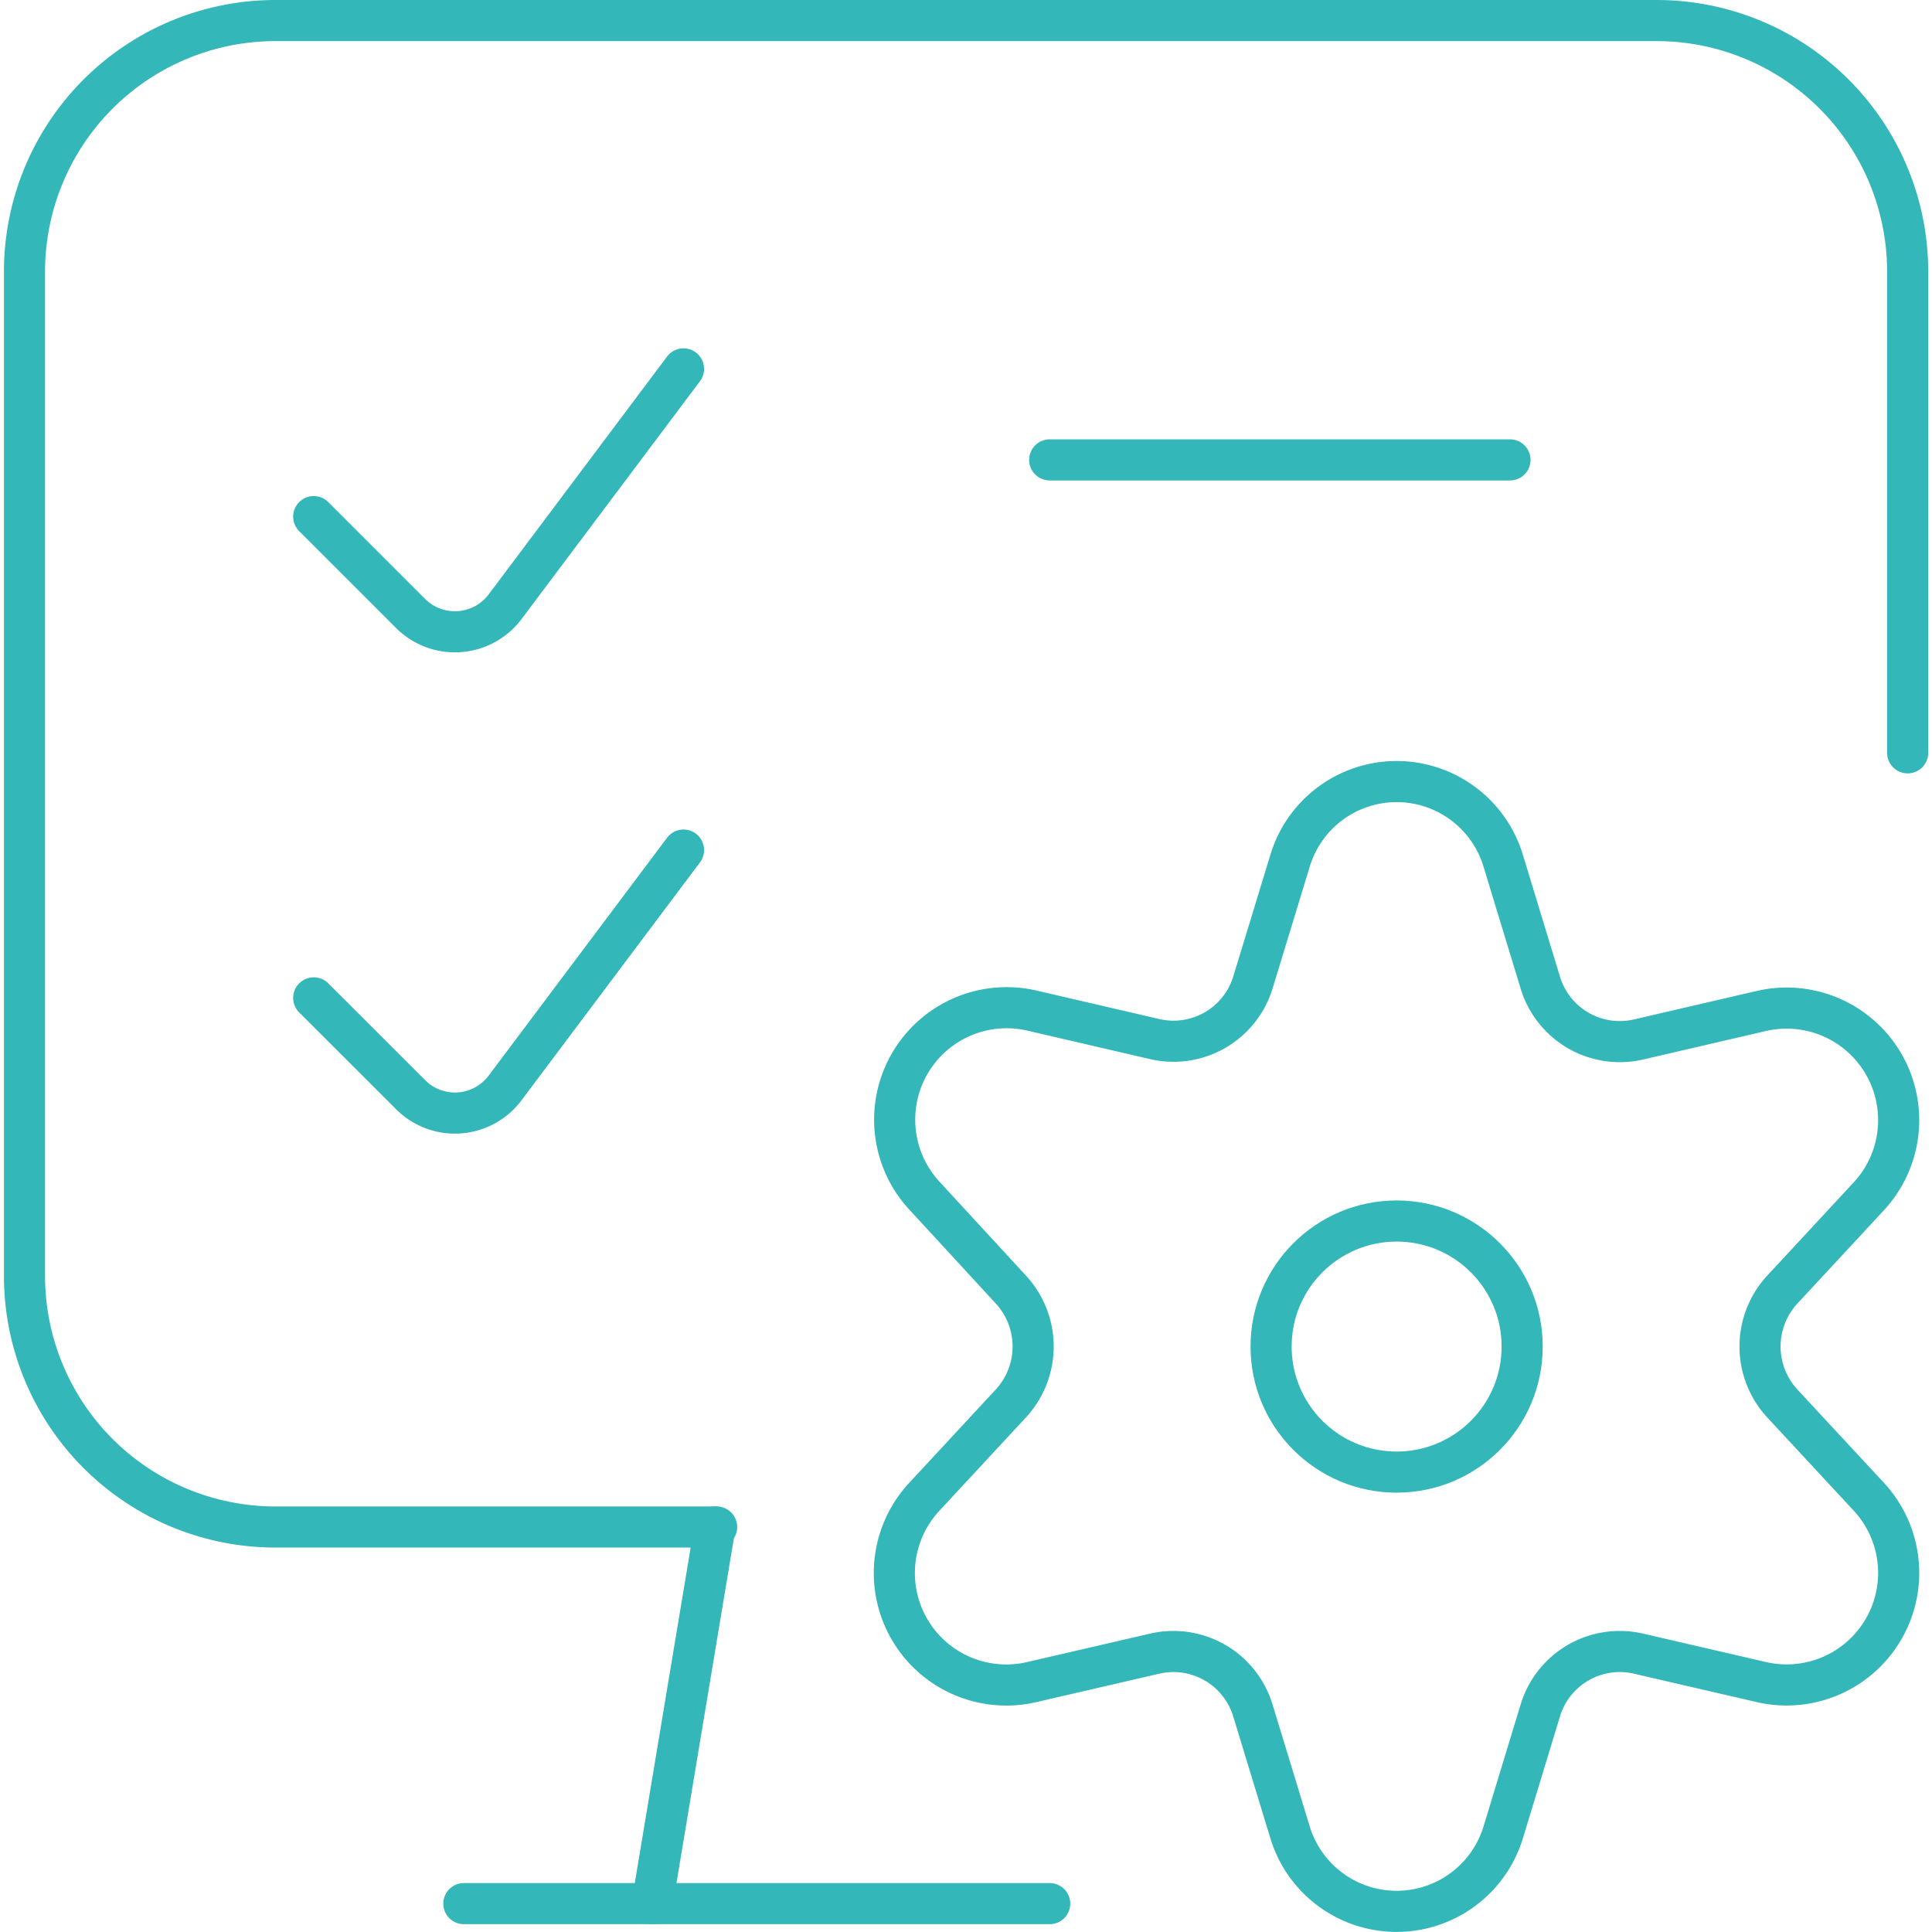
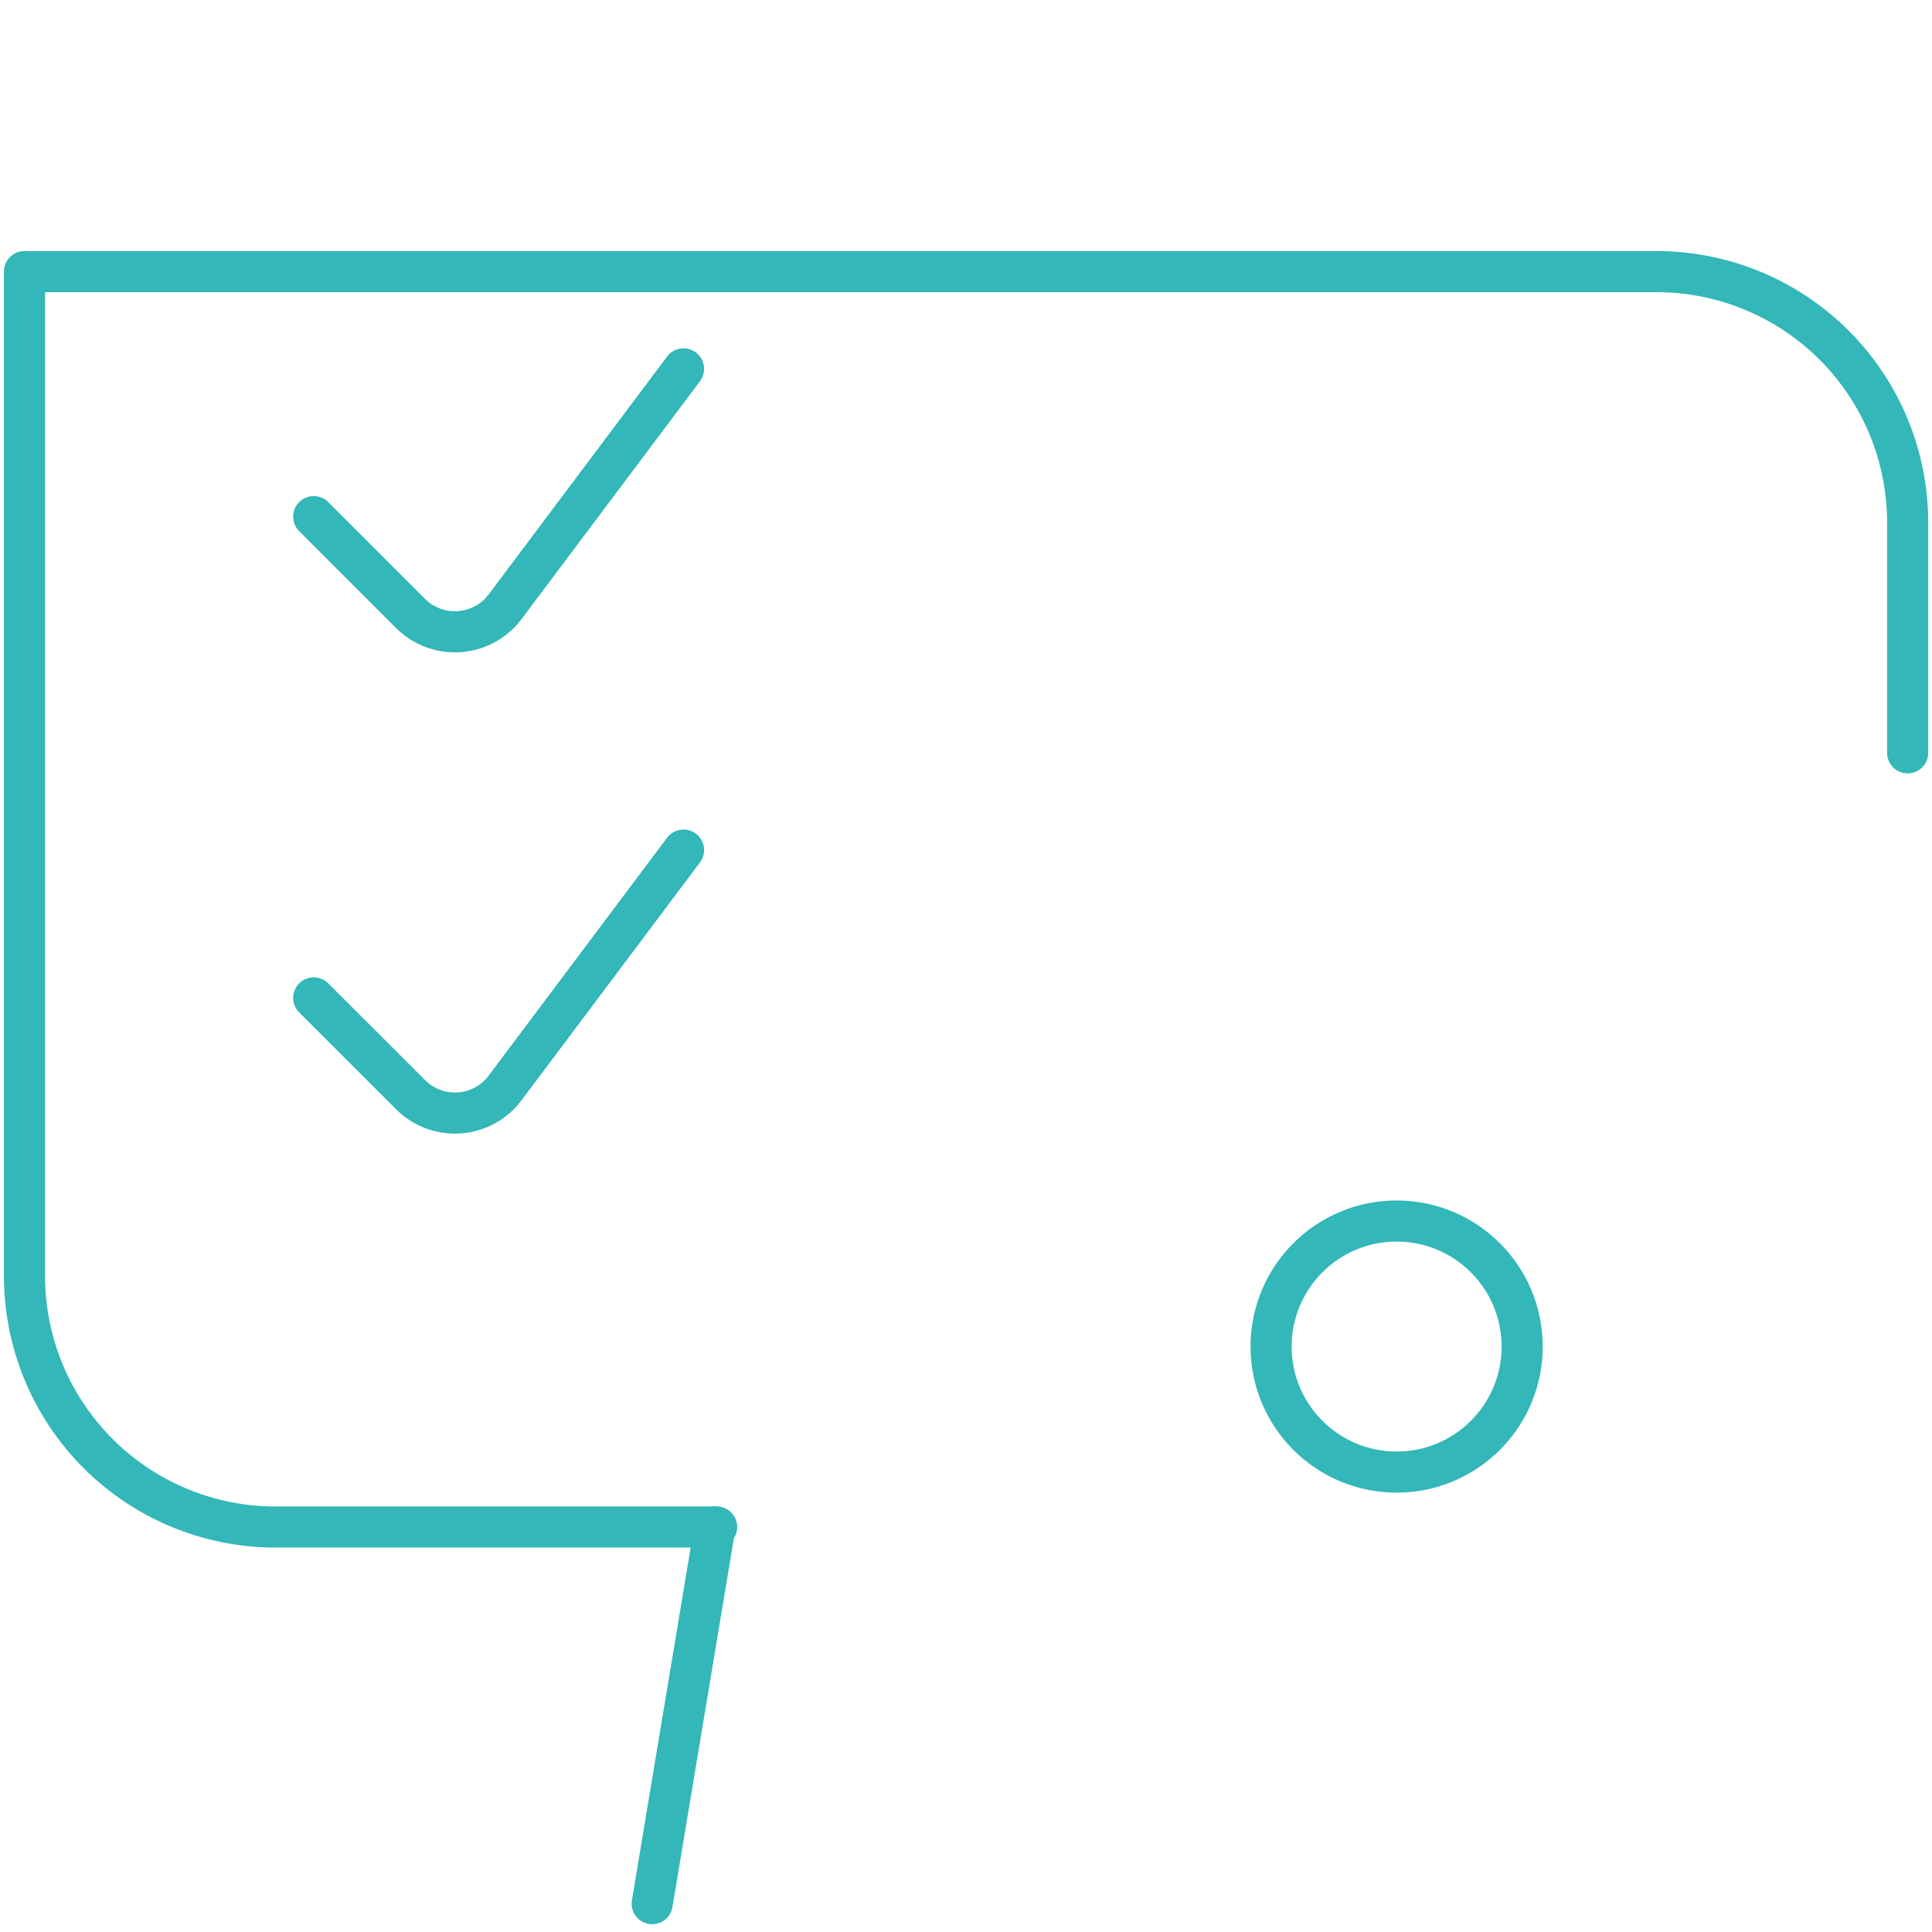
<svg xmlns="http://www.w3.org/2000/svg" viewBox="0.25 0.25 23.5 23.5" height="120" width="120" stroke-width="0.5">
  <defs />
  <circle cx="17.238" cy="16.629" r="1.527" fill="none" stroke="#33b7b9" stroke-linecap="round" stroke-linejoin="round" />
-   <path d="M18.535,10.722l.45,1.478a1.01,1.01,0,0,0,1.194.694l1.5-.348a1.363,1.363,0,0,1,1.3,2.258l-1.049,1.131a1.021,1.021,0,0,0,0,1.387l1.049,1.131a1.363,1.363,0,0,1-1.3,2.258l-1.5-.347a1.01,1.01,0,0,0-1.194.693l-.45,1.479a1.355,1.355,0,0,1-2.594,0l-.451-1.479a1.01,1.01,0,0,0-1.194-.693l-1.5.347a1.362,1.362,0,0,1-1.3-2.258l1.049-1.131a1.021,1.021,0,0,0,0-1.387L11.5,14.8a1.362,1.362,0,0,1,1.3-2.258l1.5.348A1.01,1.01,0,0,0,15.49,12.2l.451-1.478A1.354,1.354,0,0,1,18.535,10.722Z" fill="none" stroke="#33b7b9" stroke-linecap="round" stroke-linejoin="round" />
  <line x1="8.183" y1="23.405" x2="8.946" y2="18.824" fill="none" stroke="#33b7b9" stroke-linecap="round" stroke-linejoin="round" />
-   <line x1="5.892" y1="23.405" x2="13.018" y2="23.405" fill="none" stroke="#33b7b9" stroke-linecap="round" stroke-linejoin="round" />
-   <path d="M8.967,18.824H3.6A3.054,3.054,0,0,1,.548,15.77V3.554A3.054,3.054,0,0,1,3.6.5H20.4a3.054,3.054,0,0,1,3.054,3.054V9.407" fill="none" stroke="#33b7b9" stroke-linecap="round" stroke-linejoin="round" />
+   <path d="M8.967,18.824H3.6A3.054,3.054,0,0,1,.548,15.77V3.554H20.4a3.054,3.054,0,0,1,3.054,3.054V9.407" fill="none" stroke="#33b7b9" stroke-linecap="round" stroke-linejoin="round" />
  <path d="M8.564,4.737,6.394,7.63a.764.764,0,0,1-1.15.082L4.066,6.534" fill="none" stroke="#33b7b9" stroke-linecap="round" stroke-linejoin="round" />
  <path d="M8.564,10.59l-2.17,2.893a.762.762,0,0,1-1.15.082L4.066,12.388" fill="none" stroke="#33b7b9" stroke-linecap="round" stroke-linejoin="round" />
-   <line x1="13.018" y1="5.844" x2="18.617" y2="5.844" fill="none" stroke="#33b7b9" stroke-linecap="round" stroke-linejoin="round" />
</svg>